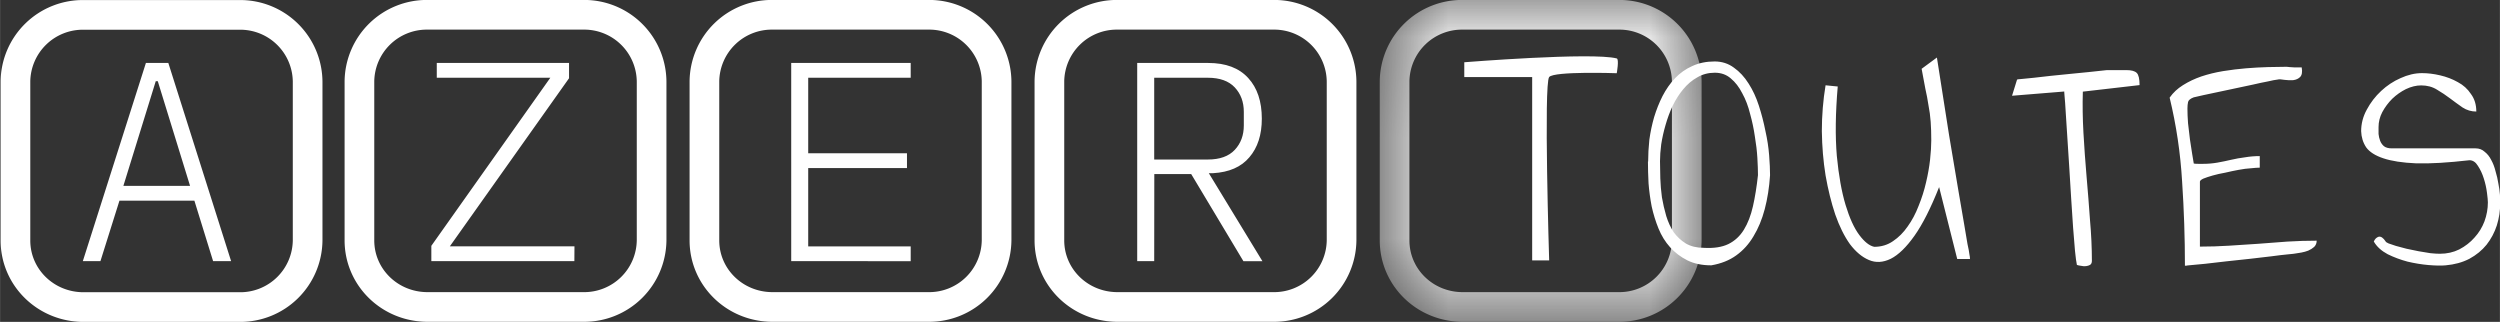
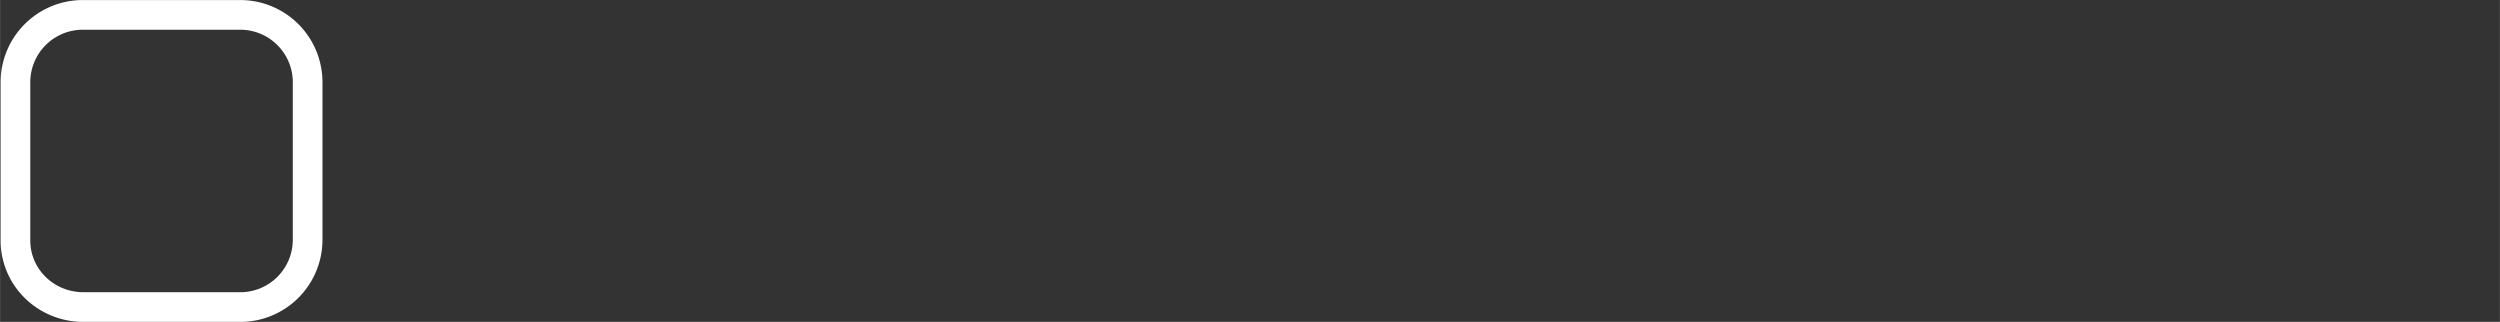
<svg xmlns="http://www.w3.org/2000/svg" xmlns:xlink="http://www.w3.org/1999/xlink" width="200" height="25.748" viewBox="0 0 24.855 3.2">
  <rect x="0" y="0" width="24.855" height="3.2" fill="#333333" stroke="none" />
  <defs>
    <linearGradient id="a">
      <stop offset="0" stop-color="#fff" />
      <stop offset=".747" />
    </linearGradient>
-     <path id="b" d="M111.67 93.087a.67.67 0 0 0-.677.662v1.581c0 .367.302.662.677.662h1.551a.67.67 0 0 0 .677-.662v-1.581a.67.67 0 0 0-.677-.662z" />
    <mask id="c">
-       <path fill="url(#a)" d="M85.817 127.13h3.2v3.2h-3.2z" />
-     </mask>
+       </mask>
  </defs>
-   <path fill="#fff" d="M15.402.766c-.055.068 0 1.823 0 1.823h-.169V.766h-.675V.619s1.271-.102 1.516-.038c.025.007 0 .147 0 .147s-.624-.022-.672.038M2.118 2.596l-.186-.601h-.745l-.189.601H.823L1.45.626h.223l.624 1.97zM1.568.807h-.02l-.322 1.041h.663zM5.71 2.596H4.288v-.152L5.471.773H4.342V.626h1.315v.152L4.472 2.449h1.239zm2.156 0V.626h1.188v.147H8.035v.751h.982v.147h-.982v.779h1.019v.147zm3.609 0h-.169V.626h.706q.262 0 .398.15.135.147.135.404 0 .24-.124.384-.121.144-.361.158h-.042l.533.875h-.189l-.519-.866h-.367zm.533-1.01q.178 0 .268-.096t.09-.243v-.135q0-.147-.09-.243t-.268-.096h-.533v.813zm4.378.02q0-.102.012-.217.016-.115.047-.223.034-.112.084-.211.053-.102.124-.177.074-.078.171-.121.099-.046.223-.046.109 0 .192.062.084.059.146.158.062.096.102.22t.065.251q.028.124.037.242.009.115.009.198-.012.183-.053.338-.04.152-.112.27-.068.115-.171.189-.102.074-.248.099-.14 0-.239-.05t-.171-.13-.115-.186-.068-.22q-.022-.115-.031-.229-.006-.118-.006-.217zm.118 0q0 .074.003.167t.016.189q.016.093.043.186.028.09.074.161.05.068.121.112.074.043.177.043.149.009.245-.037.096-.047.155-.143t.09-.233q.031-.136.05-.31 0-.068-.006-.171-.006-.102-.025-.214-.016-.112-.047-.223-.028-.115-.078-.205-.047-.093-.115-.149-.065-.056-.158-.056-.096 0-.174.046-.078.043-.14.118-.059.071-.105.164-.043.093-.071.192-.028.096-.043.192-.012.093-.012.167zm2.775.254q-.124.313-.245.484t-.236.229q-.115.056-.217.012-.102-.043-.189-.158-.084-.118-.146-.295-.059-.177-.096-.388-.034-.211-.037-.44 0-.233.037-.456l.121.012q-.034.397-.009.691.028.291.087.487.059.195.136.298t.149.118q.105 0 .186-.056.084-.056.146-.146.065-.09.109-.205.047-.115.074-.233.028-.118.04-.226.012-.112.012-.192 0-.105-.006-.186-.006-.084-.022-.164-.012-.081-.031-.164l-.037-.198.152-.112.121.772.09.536.059.344.034.202q.016.071.019.102.006.028.006.047h-.127zm.725-.908.05-.161q.003-.003.047-.006.047-.006.121-.012l.167-.019.189-.019.192-.019q.096-.009.177-.019h.195q.074 0 .102.028t.028.121l-.564.065q-.006.195.006.409t.031.434q.019.217.034.431.019.214.019.409 0 .028-.019.04-.016.009-.04.012-.022.003-.047-.003-.025-.003-.043-.009-.009-.04-.019-.14l-.019-.233-.019-.288-.019-.31-.019-.295-.016-.248q-.006-.109-.012-.167-.003-.059-.006-.043zm1.569.016q.05-.071.13-.121.084-.053.183-.087.102-.034.217-.053.118-.019.229-.028t.217-.012.186-.003l.028.003q.022 0 .047.003h.074q.012.068-.016.096-.025.025-.068.031-.04.003-.087-.003-.047-.009-.068-.003-.031.003-.099.019-.065.012-.146.031-.081.016-.174.037l-.174.037q-.081.016-.146.031-.065.016-.096.022-.05.019-.056.047t-.006.065q0 .065.006.146l.019.161.022.143q.012.065.016.096.012.003.047.003h.047q.071 0 .14-.012.068-.012.136-.028t.14-.025q.071-.012.146-.012v.115q-.031 0-.087.006-.056.003-.124.016-.065.012-.133.028-.068.012-.124.028t-.093.031q-.034.016-.034.031v.645q.146 0 .288-.009l.291-.019.291-.022q.146-.009.291-.009 0 .037-.025.062-.025.022-.059.037-.031.012-.068.019l-.056.009q-.012.003-.078.009-.065.006-.161.019l-.214.025-.233.025q-.115.012-.217.025l-.171.016q-.009.003-.028.003 0-.415-.028-.837-.025-.425-.124-.834zm2.028 1.433q.016-.037.047-.047.034-.009.071.047 0 .006.028.019.031.009.074.025l.105.028.121.025.115.019q.056.006.096.006.105 0 .192-.043.09-.047.152-.118.065-.071.099-.161.034-.093.034-.189 0-.028-.009-.096-.009-.071-.031-.14-.022-.071-.059-.127-.034-.056-.084-.056-.322.037-.53.031-.205-.009-.326-.05-.121-.04-.171-.109-.047-.071-.05-.161 0-.112.056-.214.056-.105.143-.186t.192-.127q.109-.05.214-.05.087 0 .18.022.096.022.177.068.081.043.13.118.053.071.053.174-.074 0-.136-.04-.062-.043-.124-.09t-.13-.087q-.068-.043-.158-.043-.074 0-.152.037-.074.037-.136.096-.059.059-.099.133-.037.071-.037.149v.068q.003.034.016.068.012.031.037.053.028.022.078.022h.834q.053 0 .09.034.04.031.065.081.028.05.043.112.019.062.028.121.012.059.016.112.003.05.003.077 0 .121-.034.229-.034.105-.102.192-.068.084-.171.14-.102.053-.236.065-.065.006-.171-.003-.102-.009-.208-.034-.105-.028-.198-.074-.093-.05-.136-.124z" />
  <g fill="none" stroke="#fff" stroke-width=".295">
    <g transform="translate(-107.42 -92.94)">
      <path d="M108.25 93.088a.67.67 0 0 0-.677.662v1.581c0 .367.302.662.677.662h1.551a.67.67 0 0 0 .677-.662V93.75a.67.67 0 0 0-.677-.662z" />
      <use xlink:href="#b" />
    </g>
    <g transform="translate(-107.42 -92.94)">
      <use xlink:href="#b" x="3.43" />
      <use xlink:href="#b" x="6.86" />
      <path d="M86.642 127.28a.67.67 0 0 0-.677.662v1.581c0 .367.302.662.677.662h1.551a.67.67 0 0 0 .677-.662v-1.581a.67.67 0 0 0-.677-.662z" mask="url(#c)" transform="translate(35.32 -34.193)" />
    </g>
  </g>
</svg>